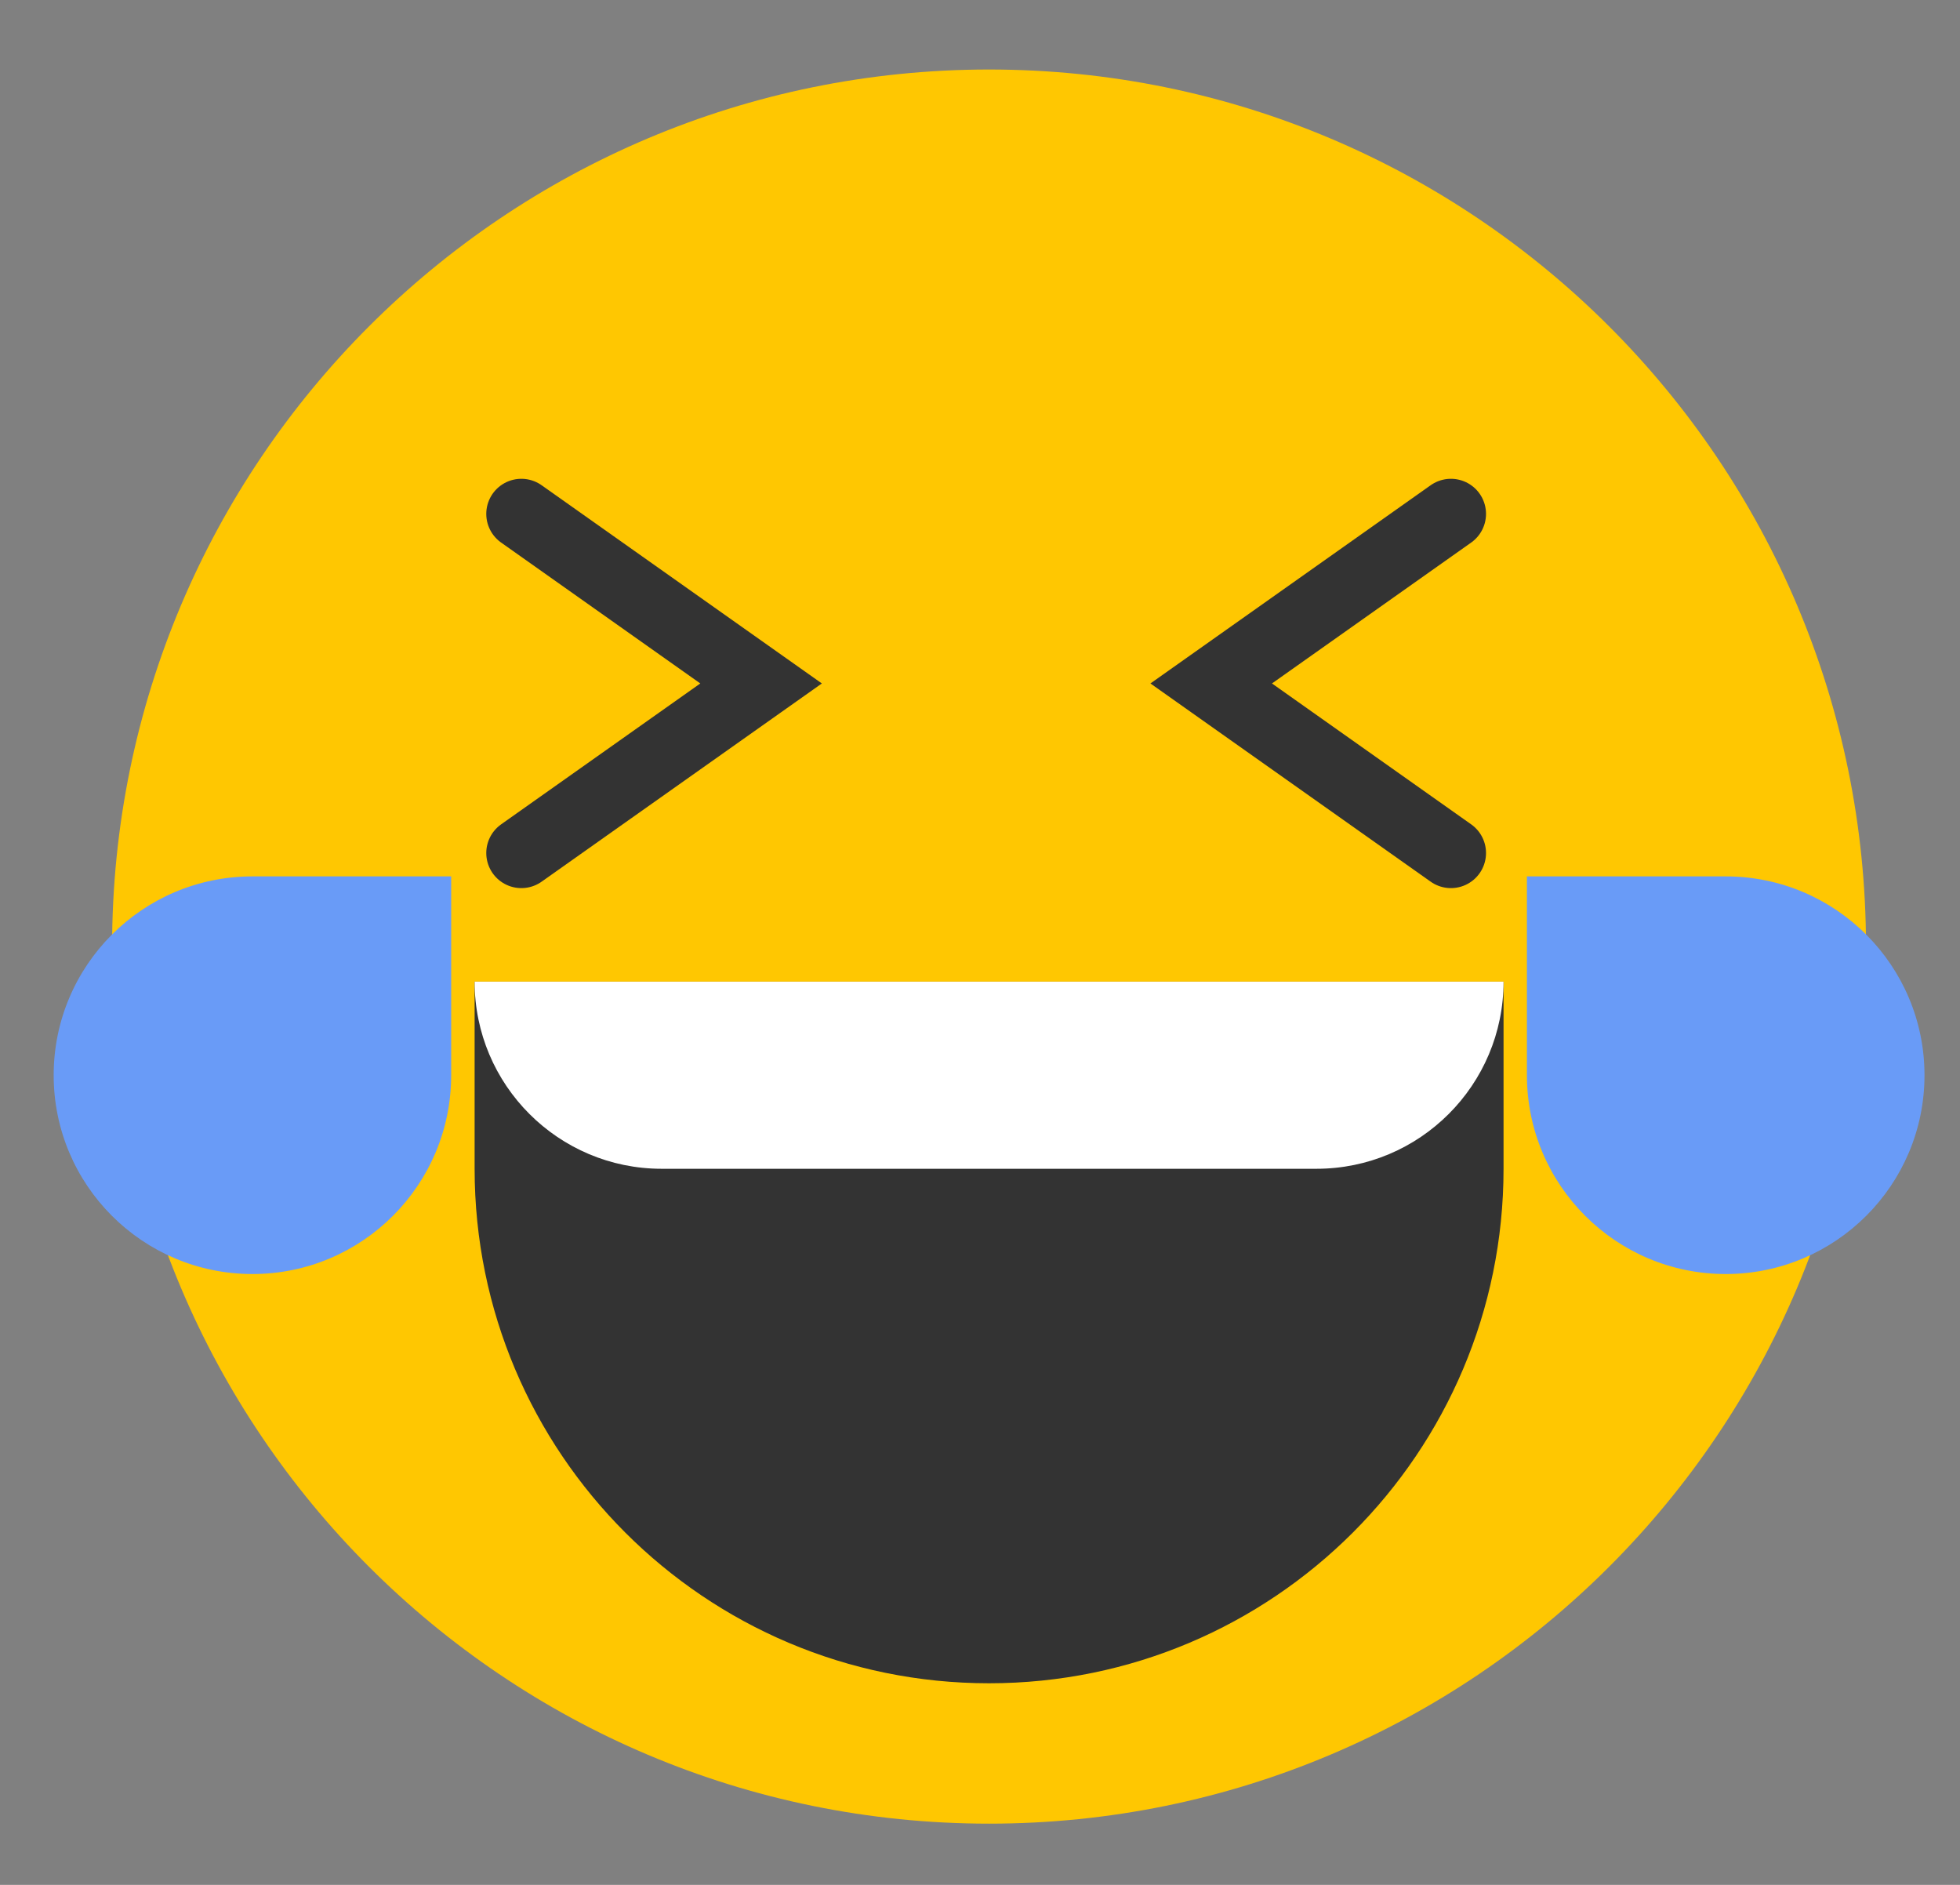
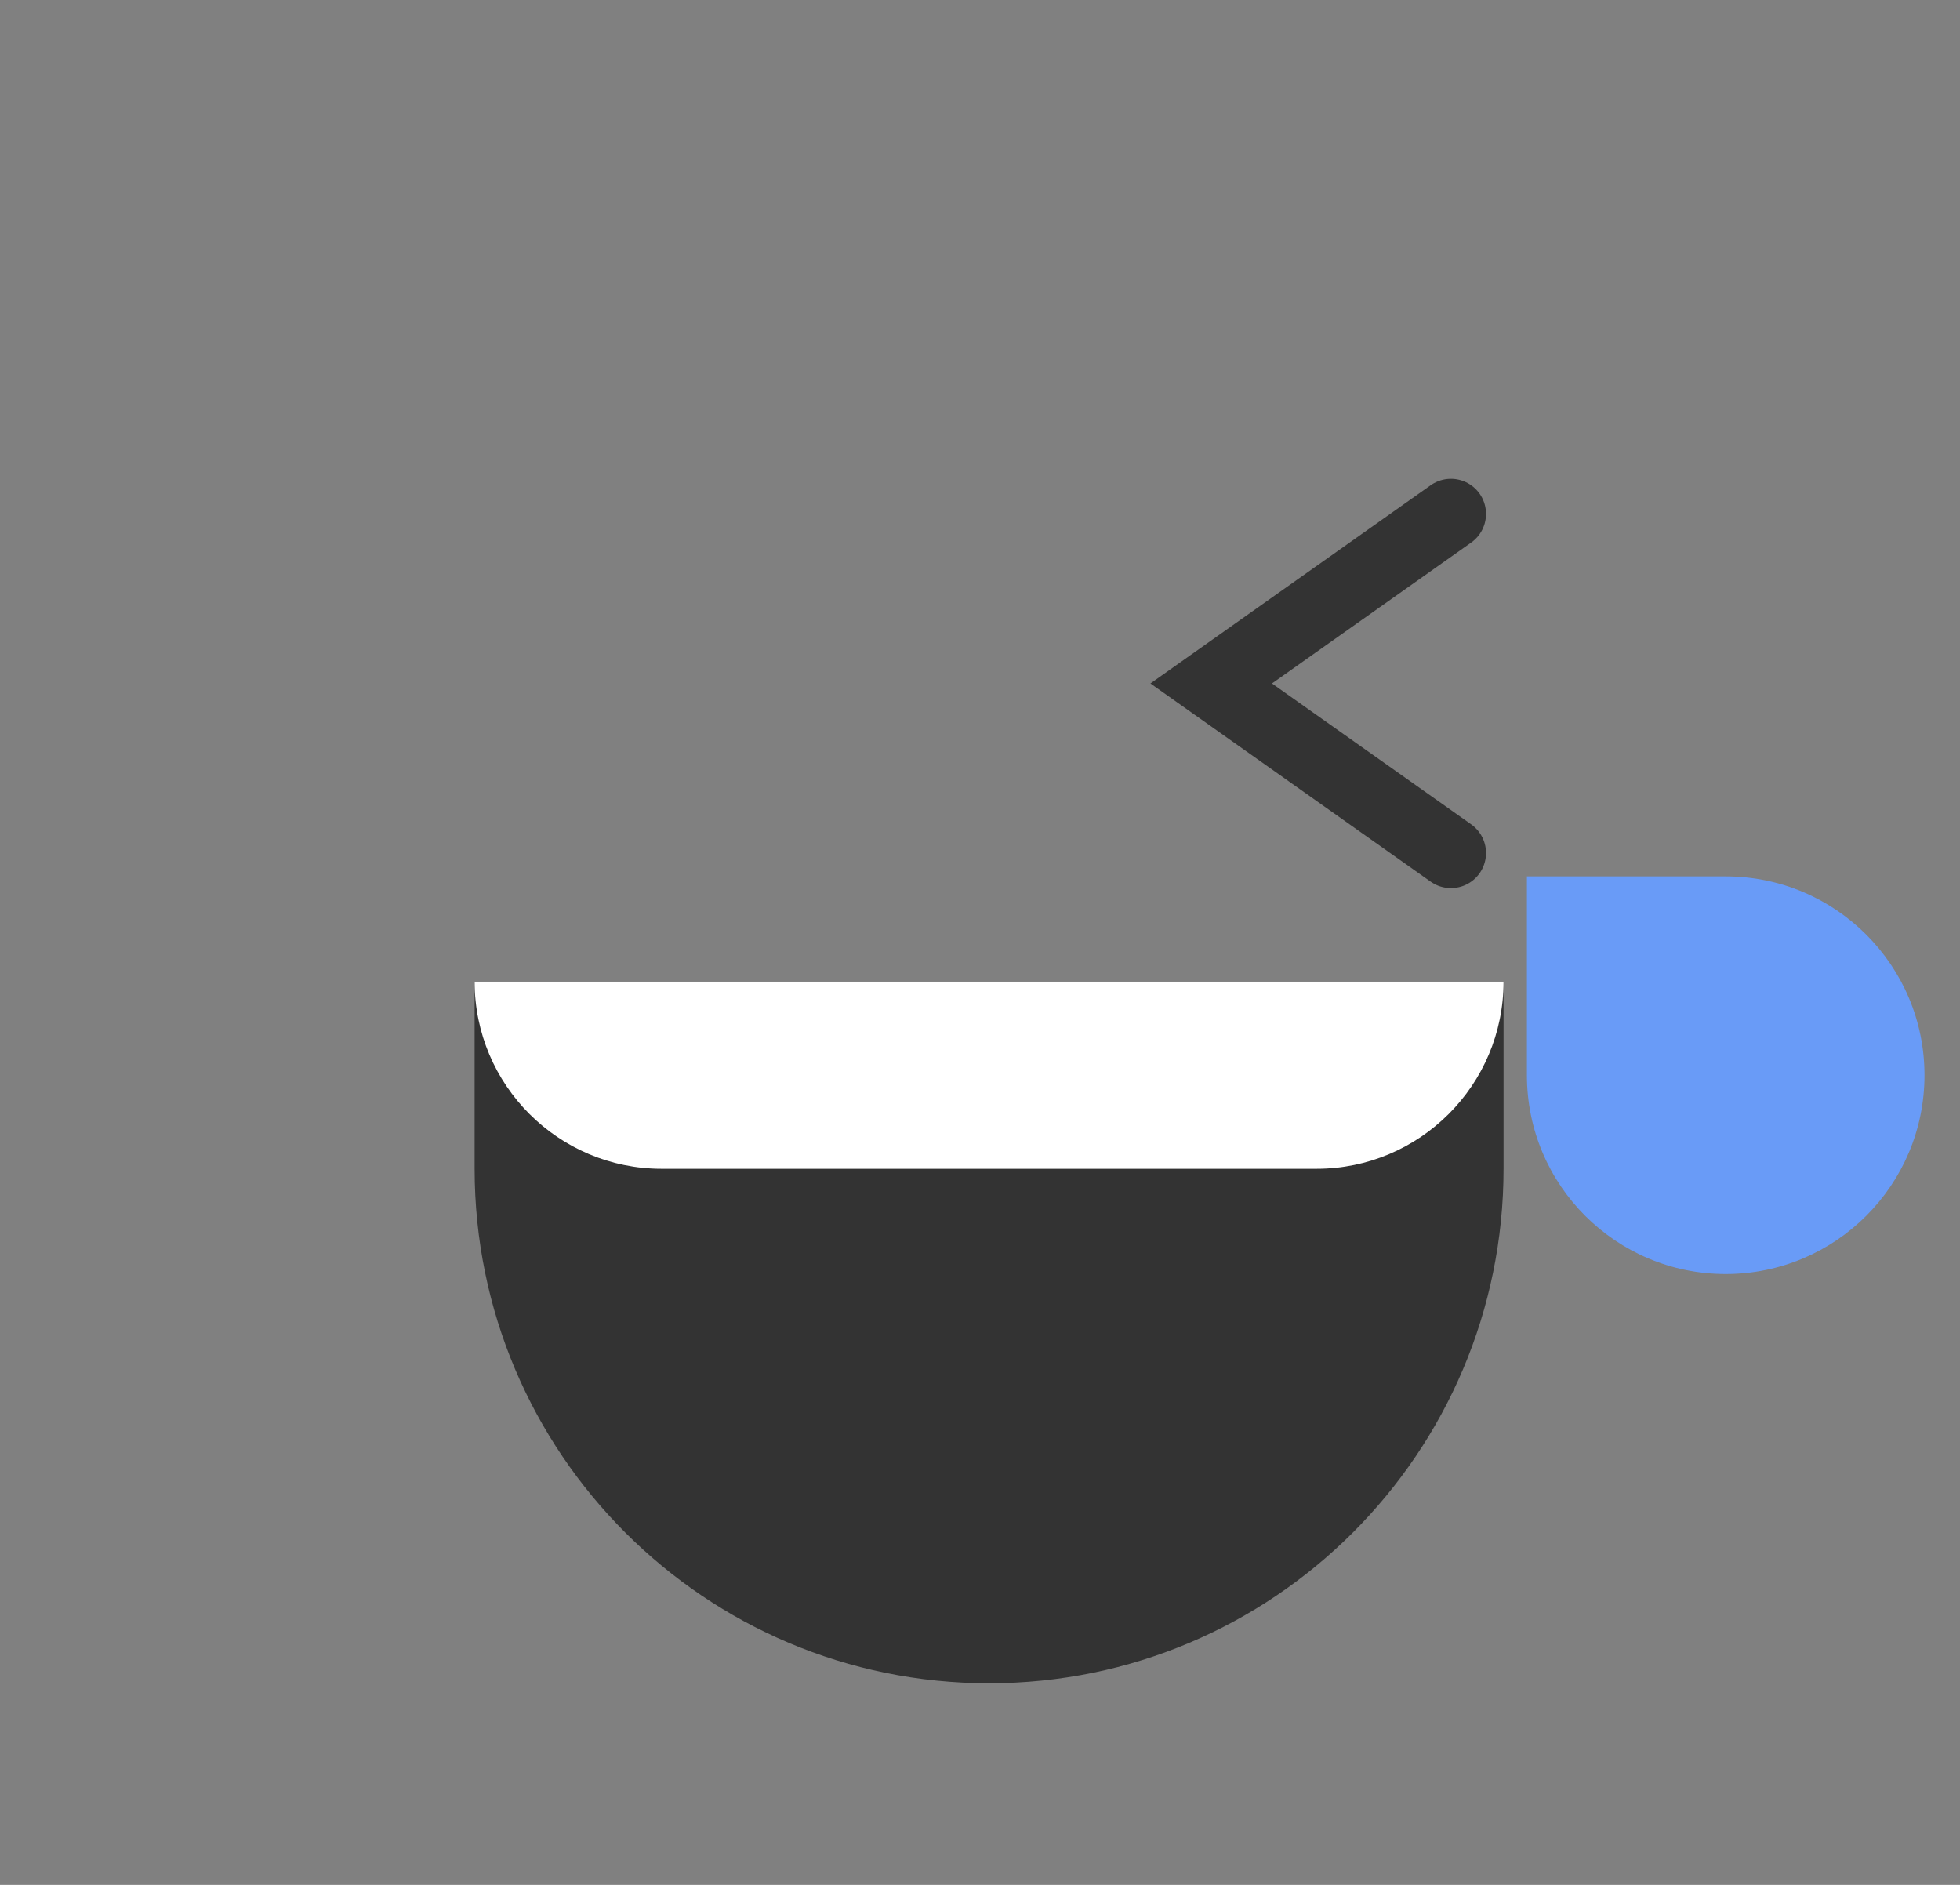
<svg xmlns="http://www.w3.org/2000/svg" width="26" height="25" viewBox="0 0 26 25" fill="none">
  <rect x="0" y="0" width="26" height="25" fill="#808080" stroke="none" />
  <g clip-path="url(#clip0_1442_778)">
-     <path d="M13.12 24.188C19.545 24.188 24.753 18.979 24.753 12.555C24.753 6.13 19.545 0.922 13.12 0.922C6.696 0.922 1.487 6.13 1.487 12.555C1.487 18.979 6.696 24.188 13.12 24.188Z" fill="#FFC701" />
    <path d="M6.296 13.02H19.945V15.502C19.945 19.271 16.889 22.326 13.12 22.326C9.351 22.326 6.296 19.271 6.296 15.502V13.02Z" fill="#333333" />
    <path d="M6.296 13.02H19.945C19.945 14.39 18.834 15.502 17.463 15.502H8.777C7.407 15.502 6.296 14.39 6.296 13.02Z" fill="white" />
    <path d="M20.255 11.624H22.892C24.348 11.624 25.529 12.805 25.529 14.261C25.529 15.717 24.348 16.898 22.892 16.898C21.436 16.898 20.255 15.717 20.255 14.261V11.624Z" fill="#699BF7" />
-     <path d="M5.985 11.624L3.349 11.624C1.892 11.624 0.712 12.805 0.712 14.261C0.712 15.717 1.892 16.898 3.349 16.898C4.805 16.898 5.985 15.717 5.985 14.261L5.985 11.624Z" fill="#699BF7" />
-     <path d="M6.916 6.816L10.096 9.065L6.916 11.314" stroke="#333333" stroke-width="0.931" stroke-linecap="round" />
    <path d="M19.247 6.816L16.067 9.065L19.247 11.314" stroke="#333333" stroke-width="0.931" stroke-linecap="round" />
  </g>
  <defs>
    <clipPath id="clip0_1442_778">
      <rect width="24.817" height="24.817" fill="white" transform="translate(0.712 0.146)" />
    </clipPath>
  </defs>
</svg>